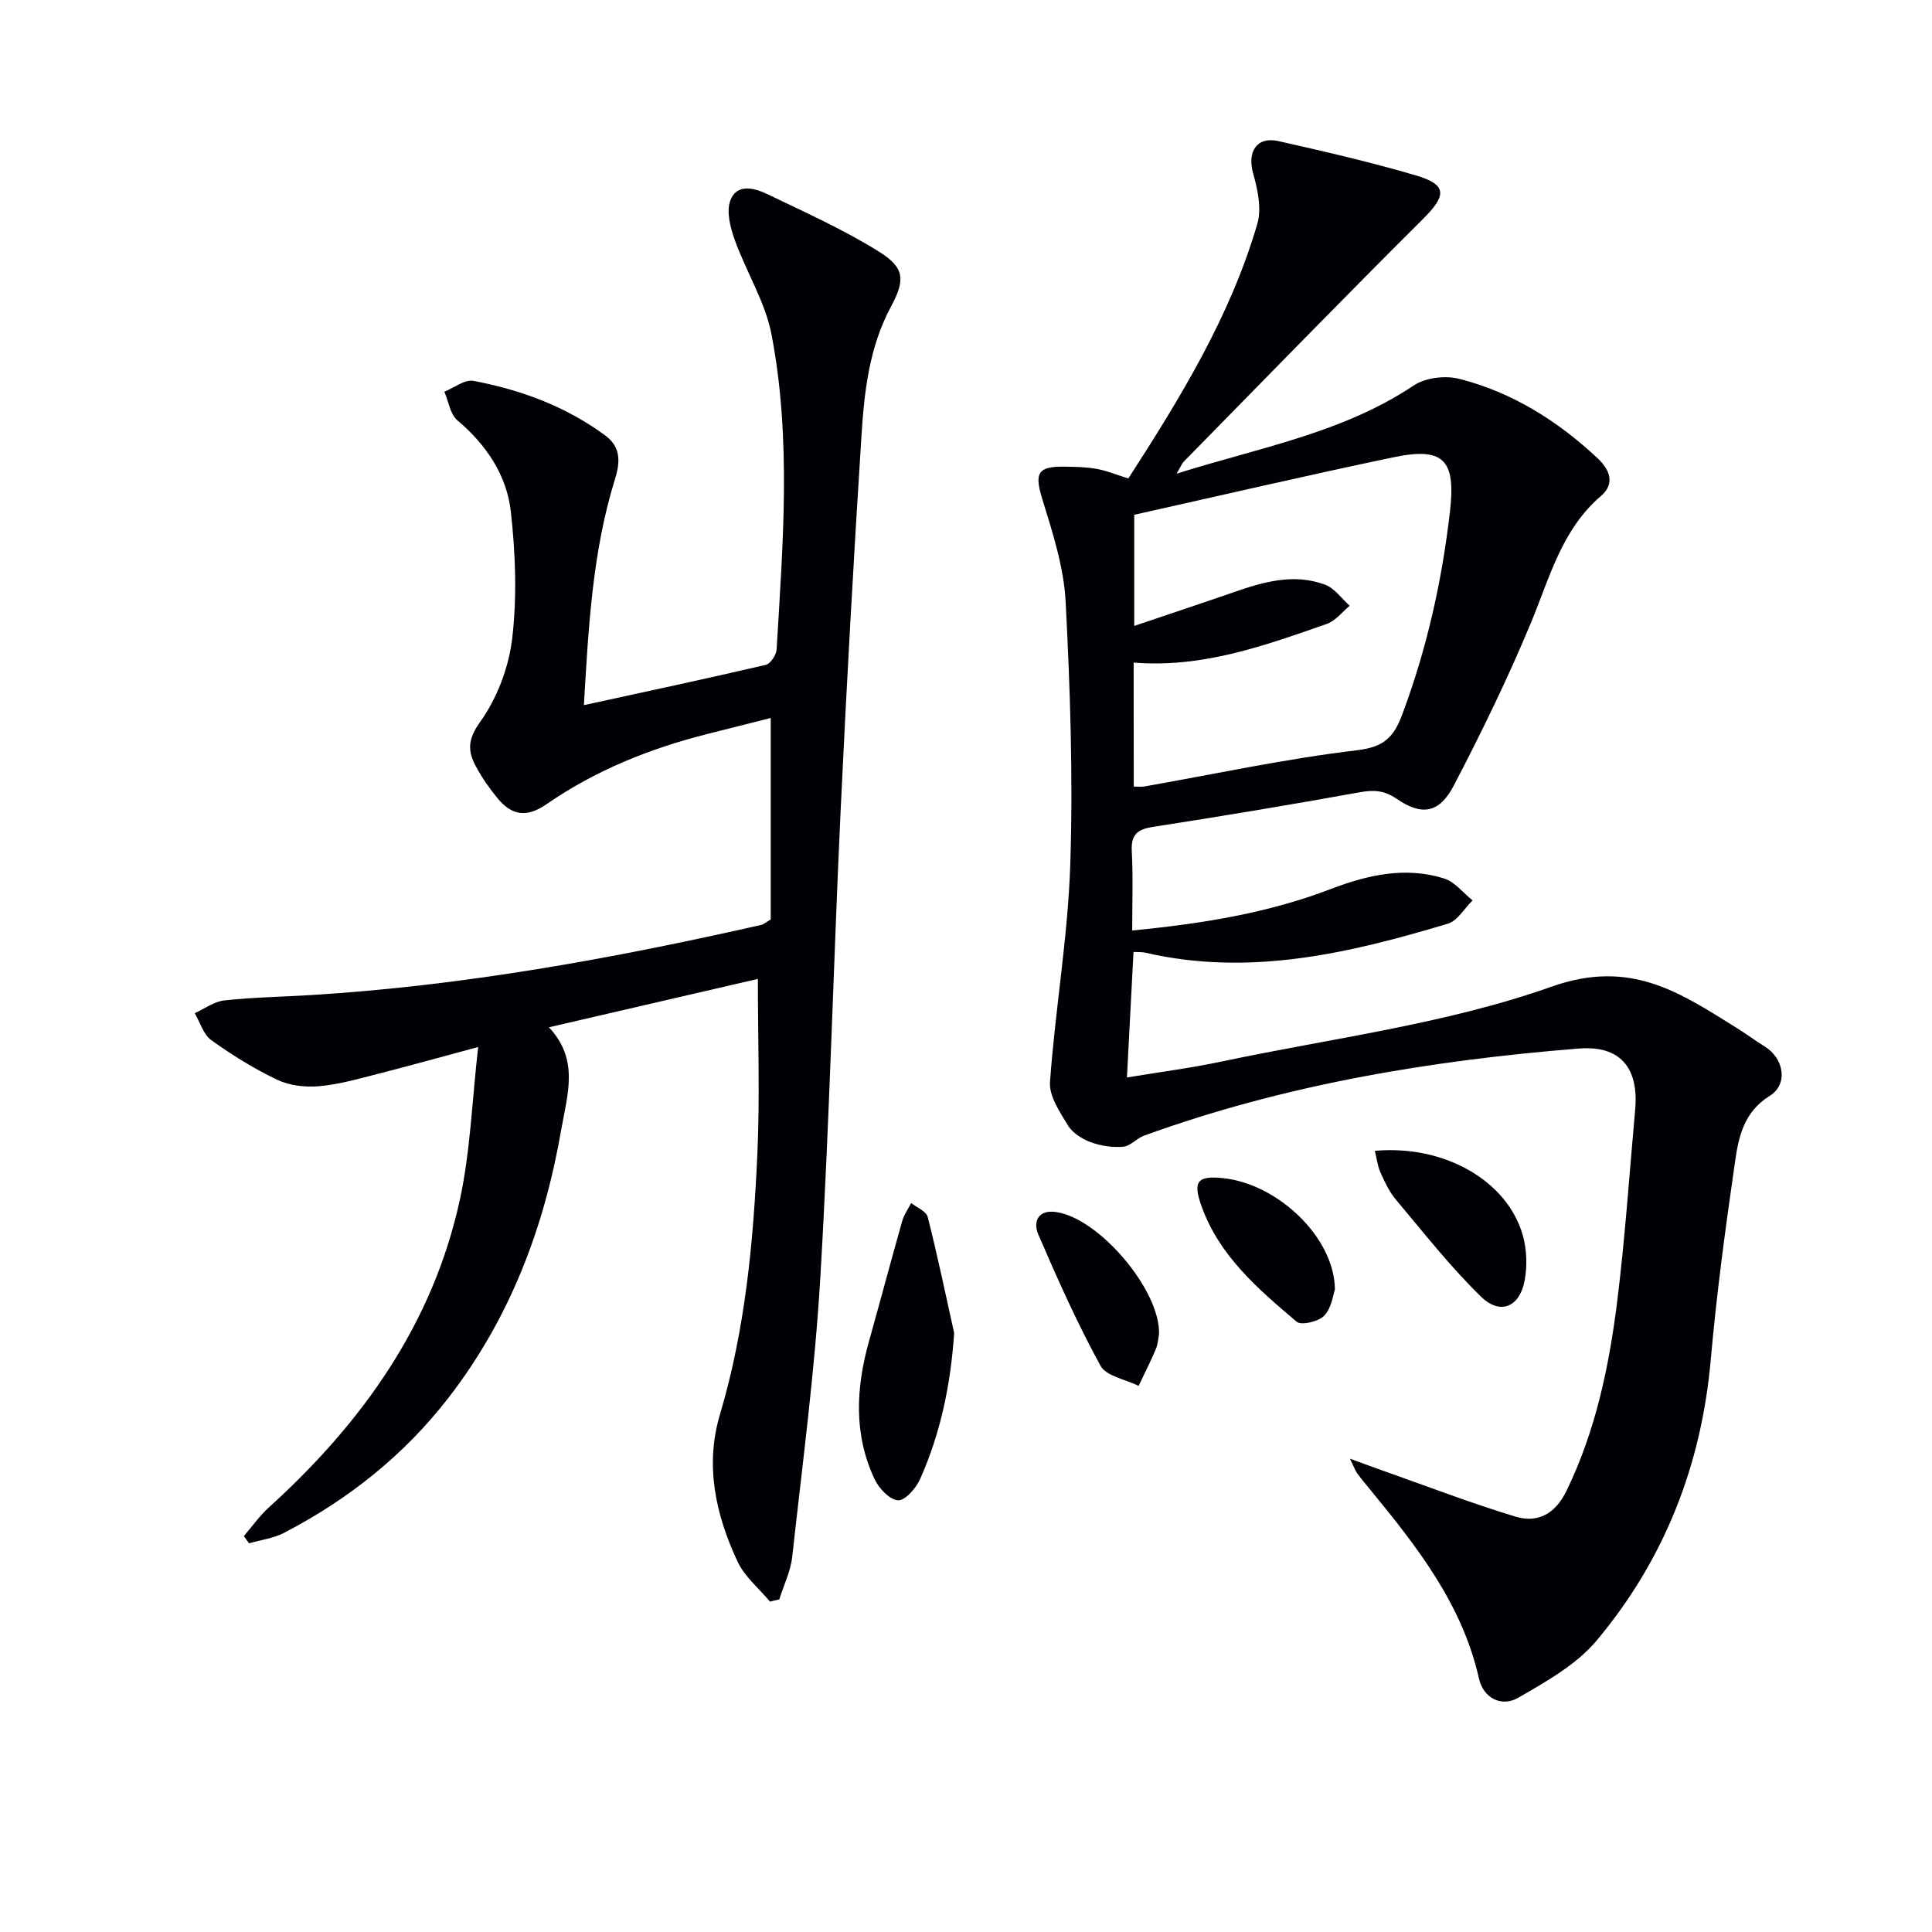
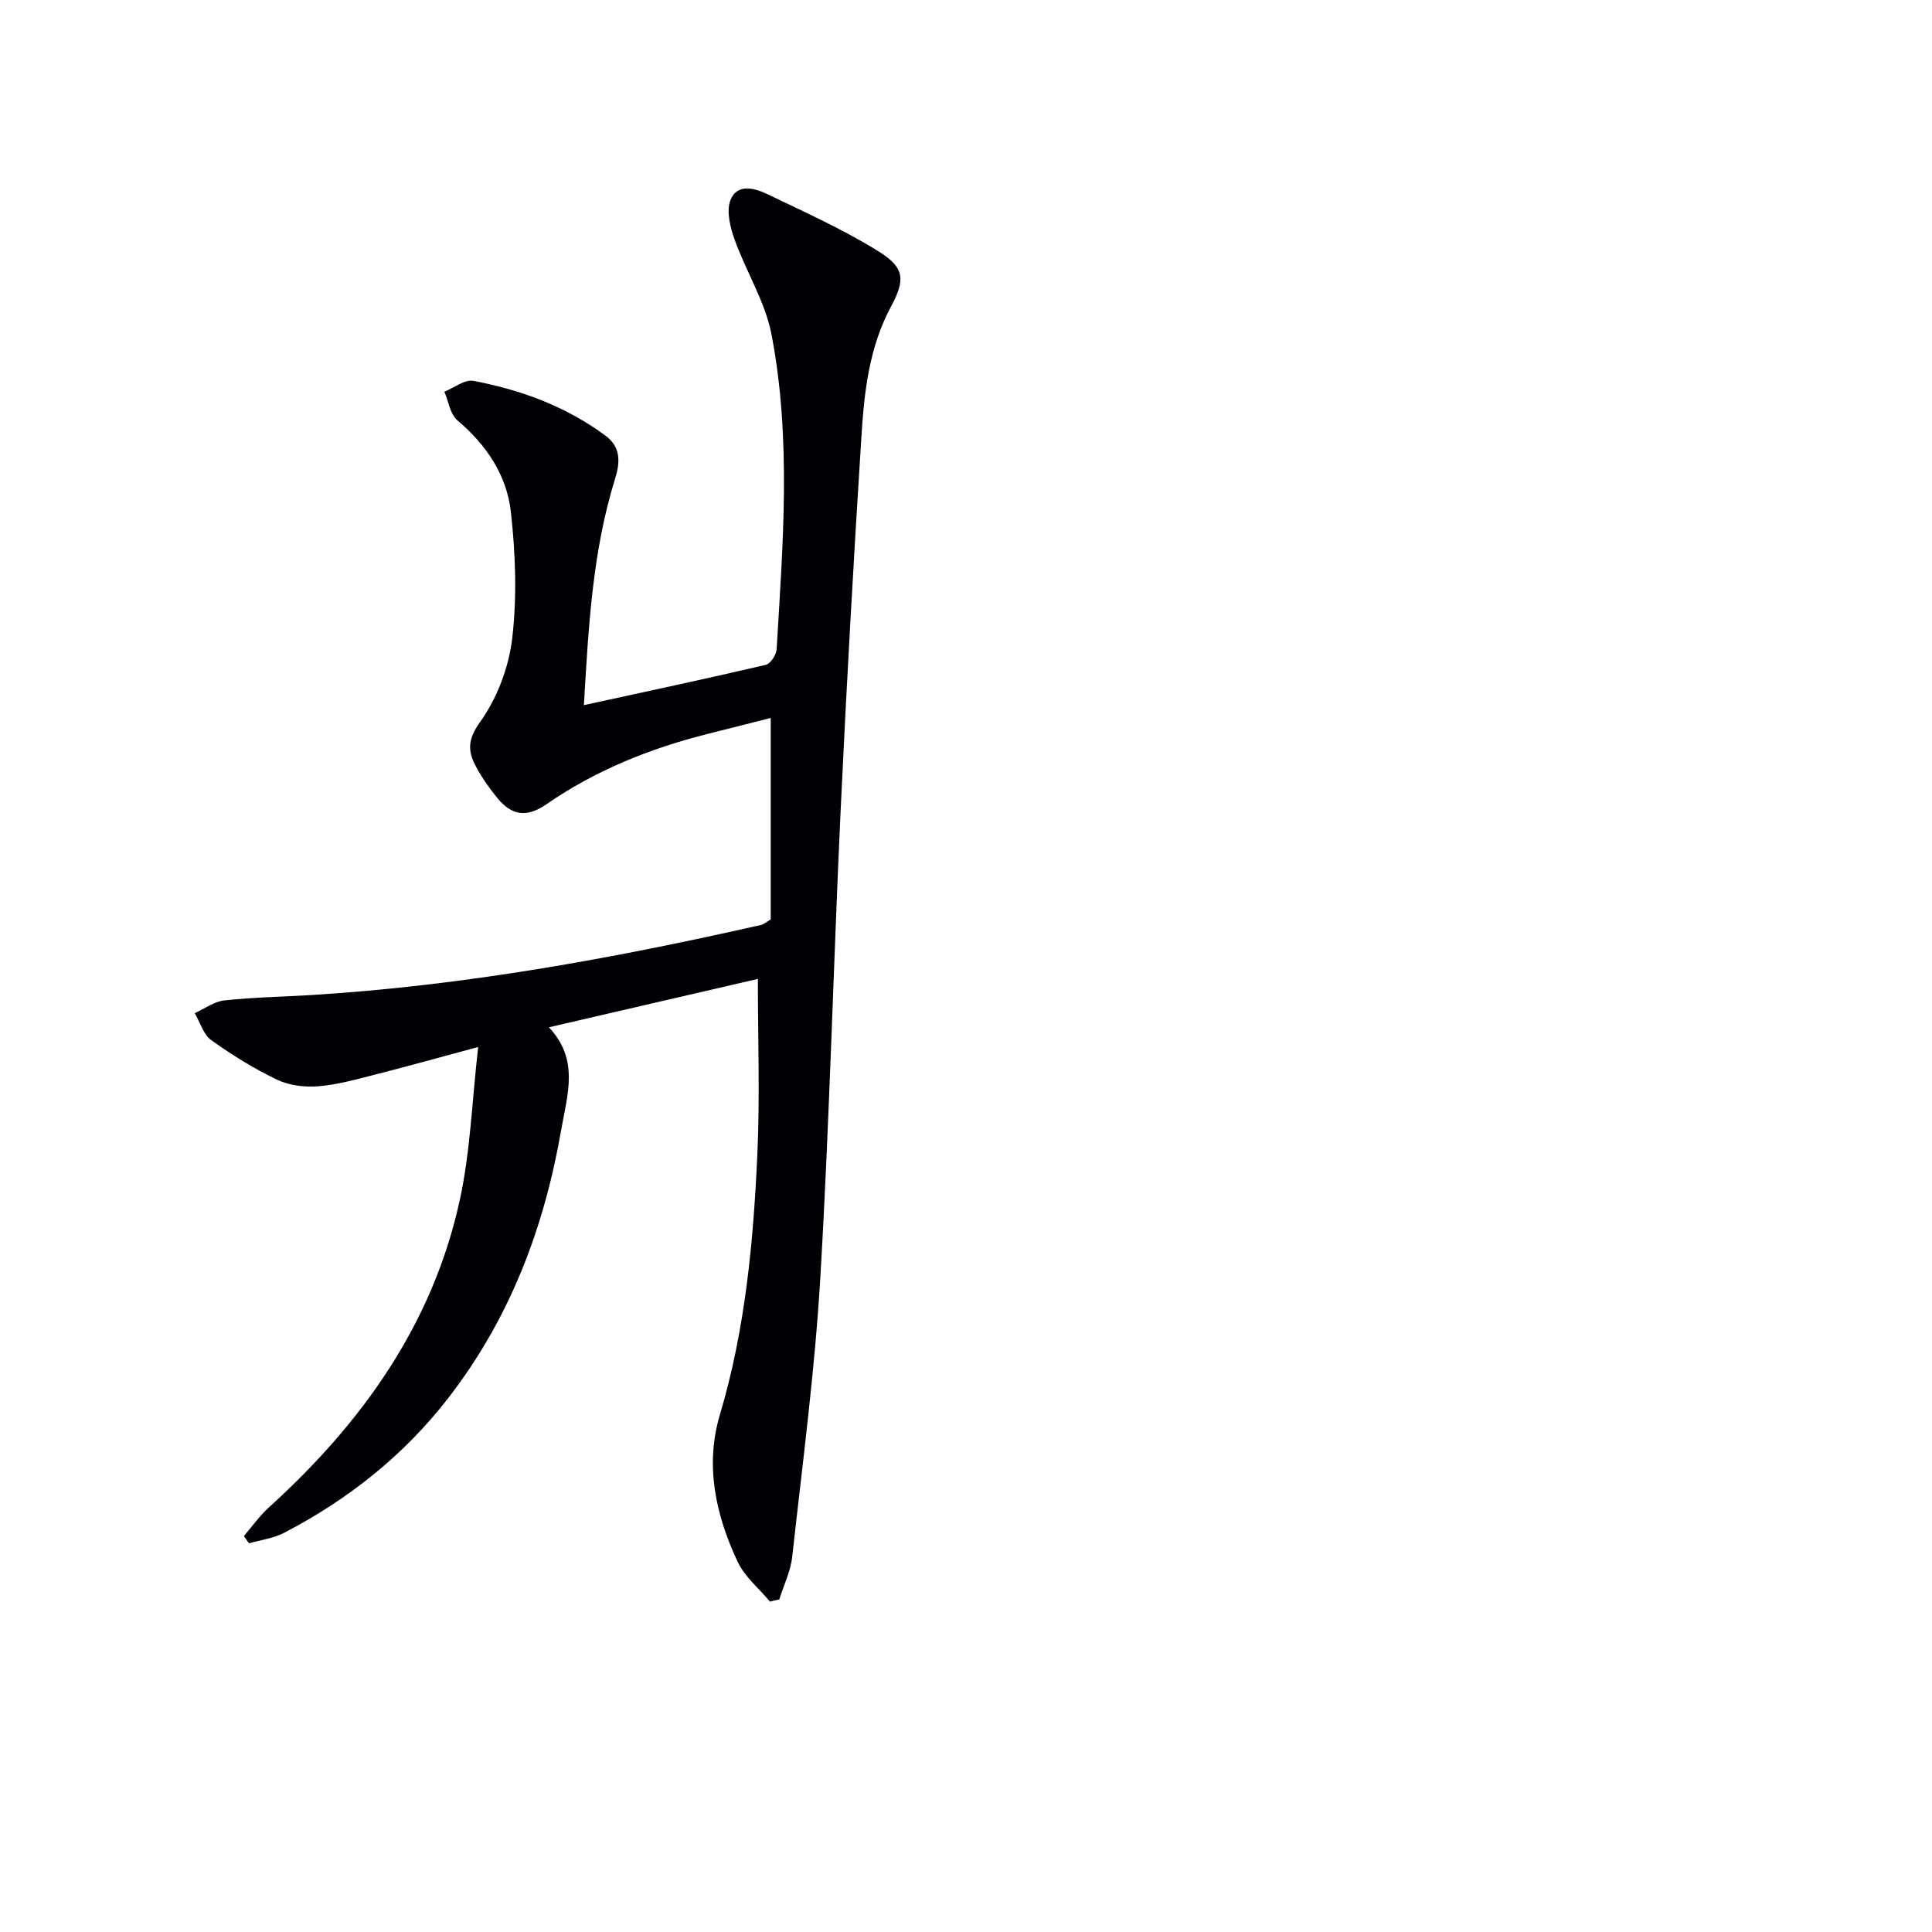
<svg xmlns="http://www.w3.org/2000/svg" enable-background="new 0 0 400 400" viewBox="0 0 400 400">
  <g fill="#010105">
-     <path d="m234.41 192.65c14.71-1.43 28.22-3.64 41.2-8.62 7.55-2.89 15.4-4.66 23.38-2.15 2.22.7 3.94 2.98 5.89 4.54-1.69 1.65-3.11 4.22-5.12 4.82-20.47 6.15-41.12 11-62.68 5.99-.62-.14-1.29-.08-2.4-.14-.45 8.54-.88 16.9-1.36 25.99 6.7-1.11 13.21-1.95 19.6-3.3 22.88-4.84 46.47-7.76 68.34-15.51 16.38-5.8 26.57 1.26 38.28 8.54 1.98 1.23 3.85 2.63 5.83 3.86 3.97 2.45 4.92 7.8 1.03 10.22-5.34 3.31-6.43 8.42-7.17 13.57-1.97 13.63-3.82 27.29-5.03 41-1.93 21.88-9.6 41.44-23.61 58.17-4.19 5.01-10.45 8.52-16.24 11.86-3.49 2.02-7.24.09-8.15-3.98-3.45-15.34-12.76-27.21-22.39-38.94-.95-1.16-1.91-2.3-2.8-3.51-.38-.51-.58-1.14-1.52-3.06 3.14 1.15 5.17 1.91 7.2 2.62 9.03 3.18 17.98 6.64 27.14 9.4 4.55 1.37 8.19-.63 10.46-5.29 6.06-12.43 8.84-25.74 10.53-39.26 1.64-13.17 2.52-26.44 3.72-39.67.79-8.69-3.06-13.4-11.65-12.71-30.7 2.45-60.93 7.47-90.02 18.03-1.53.56-2.84 2.17-4.33 2.3-2.2.19-4.61-.17-6.69-.93-1.78-.66-3.77-1.9-4.72-3.45-1.69-2.79-3.95-6.1-3.74-9.03 1.08-15.03 3.71-29.99 4.2-45.03.59-18.11-.02-36.29-.96-54.4-.37-7.12-2.67-14.24-4.8-21.14-1.7-5.5-1.09-6.95 4.82-6.82 2.16.04 4.36.08 6.47.47 2.08.38 4.08 1.22 6.49 1.97 10.78-16.71 21.11-33.55 26.71-52.73.92-3.15.06-7.12-.88-10.46-1.25-4.45.75-7.66 5.23-6.66 9.52 2.14 19.04 4.34 28.39 7.08 6.63 1.94 6.48 4.16 1.49 9.12-16.64 16.55-32.99 33.39-49.43 50.13-.41.42-.63 1.02-1.53 2.53 17.35-5.45 34.41-8.44 49.12-18.27 2.41-1.61 6.51-2.1 9.39-1.37 11 2.79 20.43 8.73 28.69 16.47 2.41 2.27 3.71 5.18.68 7.78-8.16 6.99-10.62 16.92-14.51 26.27-4.76 11.46-10.22 22.67-15.96 33.68-2.99 5.73-6.61 6.35-11.83 2.76-2.62-1.8-4.82-1.88-7.77-1.34-14.18 2.57-28.4 4.93-42.65 7.14-3.23.5-4.6 1.56-4.43 5 .29 5.27.09 10.57.09 16.46zm.32-29.8c.88 0 1.53.09 2.14-.01 14.71-2.59 29.35-5.76 44.16-7.52 5.56-.66 7.56-2.76 9.28-7.38 5.1-13.61 8.23-27.61 9.89-42.03 1.22-10.57-1.19-13.43-11.62-11.25-17.95 3.75-35.82 7.92-53.75 11.92v23.01c7.15-2.42 13.89-4.65 20.6-6.98 6.2-2.16 12.49-3.96 18.93-1.55 1.96.73 3.4 2.86 5.08 4.36-1.56 1.28-2.93 3.12-4.72 3.75-12.86 4.47-25.7 9.18-40.01 8.01.02 8.7.02 17.1.02 25.67z" />
    <path d="m159.42 331.6c-2.27-2.73-5.23-5.13-6.69-8.24-4.55-9.67-6.82-19.96-3.68-30.48 5.27-17.69 6.94-35.86 7.76-54.11.53-11.76.1-23.57.1-36.1-13.9 3.22-28.15 6.52-43.26 10.02 6.3 6.72 3.84 13.8 2.54 21.24-3.53 20.34-10.63 39.02-23.31 55.43-9.21 11.92-20.74 21.07-34.05 27.99-2.2 1.15-4.84 1.47-7.27 2.18-.36-.5-.71-1-1.07-1.5 1.71-1.99 3.24-4.18 5.17-5.93 19.29-17.49 33.96-37.95 39.56-63.76 2.16-9.97 2.5-20.33 3.78-31.57-8.14 2.19-14.76 4.04-21.41 5.73-3.85.98-7.74 2.08-11.67 2.4-2.81.22-6.02-.15-8.53-1.35-4.78-2.28-9.35-5.11-13.65-8.2-1.63-1.17-2.31-3.68-3.42-5.58 2.03-.92 4-2.41 6.1-2.64 5.94-.65 11.94-.75 17.91-1.11 31.58-1.93 62.58-7.57 93.37-14.55.31-.07.57-.33 1.87-1.1 0-13.29 0-27.18 0-41.72-4.08 1.03-8.67 2.19-13.26 3.35-11.85 3-23.08 7.53-33.14 14.49-4.19 2.9-7.27 2.31-10.19-1.26-1.67-2.04-3.22-4.24-4.46-6.57-1.69-3.16-1.73-5.55.89-9.2 3.52-4.9 5.94-11.31 6.64-17.32 1.01-8.61.68-17.52-.28-26.16-.84-7.59-5.07-13.89-11.07-18.95-1.5-1.27-1.83-3.91-2.7-5.93 2.01-.8 4.2-2.58 6-2.25 9.87 1.86 19.21 5.31 27.37 11.36 3.13 2.32 3.08 5.38 1.97 8.94-4.68 15.05-5.5 30.63-6.45 46.84 12.94-2.82 25.33-5.46 37.66-8.34.97-.23 2.17-2.05 2.24-3.19 1.29-21.75 3.09-43.59-1.05-65.18-1.3-6.79-5.27-13.03-7.64-19.66-.91-2.56-1.76-5.88-.87-8.17 1.4-3.6 5.1-2.48 7.78-1.19 7.75 3.73 15.66 7.28 22.94 11.82 5.36 3.34 5.51 5.83 2.51 11.42-4.55 8.47-5.54 17.73-6.12 26.99-1.63 25.72-3.08 51.45-4.29 77.19-1.51 32.22-2.31 64.48-4.2 96.68-1.14 19.37-3.7 38.66-5.83 57.96-.33 3-1.76 5.89-2.68 8.82-.64.13-1.28.29-1.92.46z" />
-     <path d="m197.55 276c-.73 10.73-2.82 20.76-7.08 30.28-.83 1.87-3.1 4.43-4.55 4.34-1.74-.12-3.94-2.45-4.83-4.34-4.4-9.32-3.88-18.97-1.15-28.67 2.32-8.27 4.52-16.57 6.86-24.83.37-1.31 1.22-2.48 1.85-3.71 1.18.95 3.13 1.71 3.42 2.89 2.03 7.96 3.7 16.02 5.48 24.04z" />
-     <path d="m284.65 238.27c14.41-1.31 27.52 6.24 30.66 17.6.81 2.93.9 6.31.34 9.3-1.03 5.44-5.05 7.16-8.99 3.32-6.37-6.2-11.9-13.28-17.64-20.1-1.37-1.62-2.32-3.65-3.2-5.61-.62-1.37-.78-2.94-1.17-4.51z" />
-     <path d="m239.97 276.18c-.17.87-.22 2.08-.66 3.13-1.09 2.58-2.37 5.08-3.57 7.62-2.7-1.35-6.7-1.99-7.89-4.16-4.81-8.8-8.93-18-12.9-27.23-1.03-2.39-.21-5.13 3.64-4.61 8.86 1.2 21.61 16.07 21.38 25.25z" />
-     <path d="m276.38 266.94c-.35.99-.65 3.77-2.18 5.42-1.14 1.24-4.77 2.11-5.73 1.3-7.98-6.76-16.02-13.62-19.71-23.94-1.84-5.14-.86-6.36 4.52-5.79 11.18 1.17 22.98 12.18 23.1 23.01z" />
  </g>
</svg>